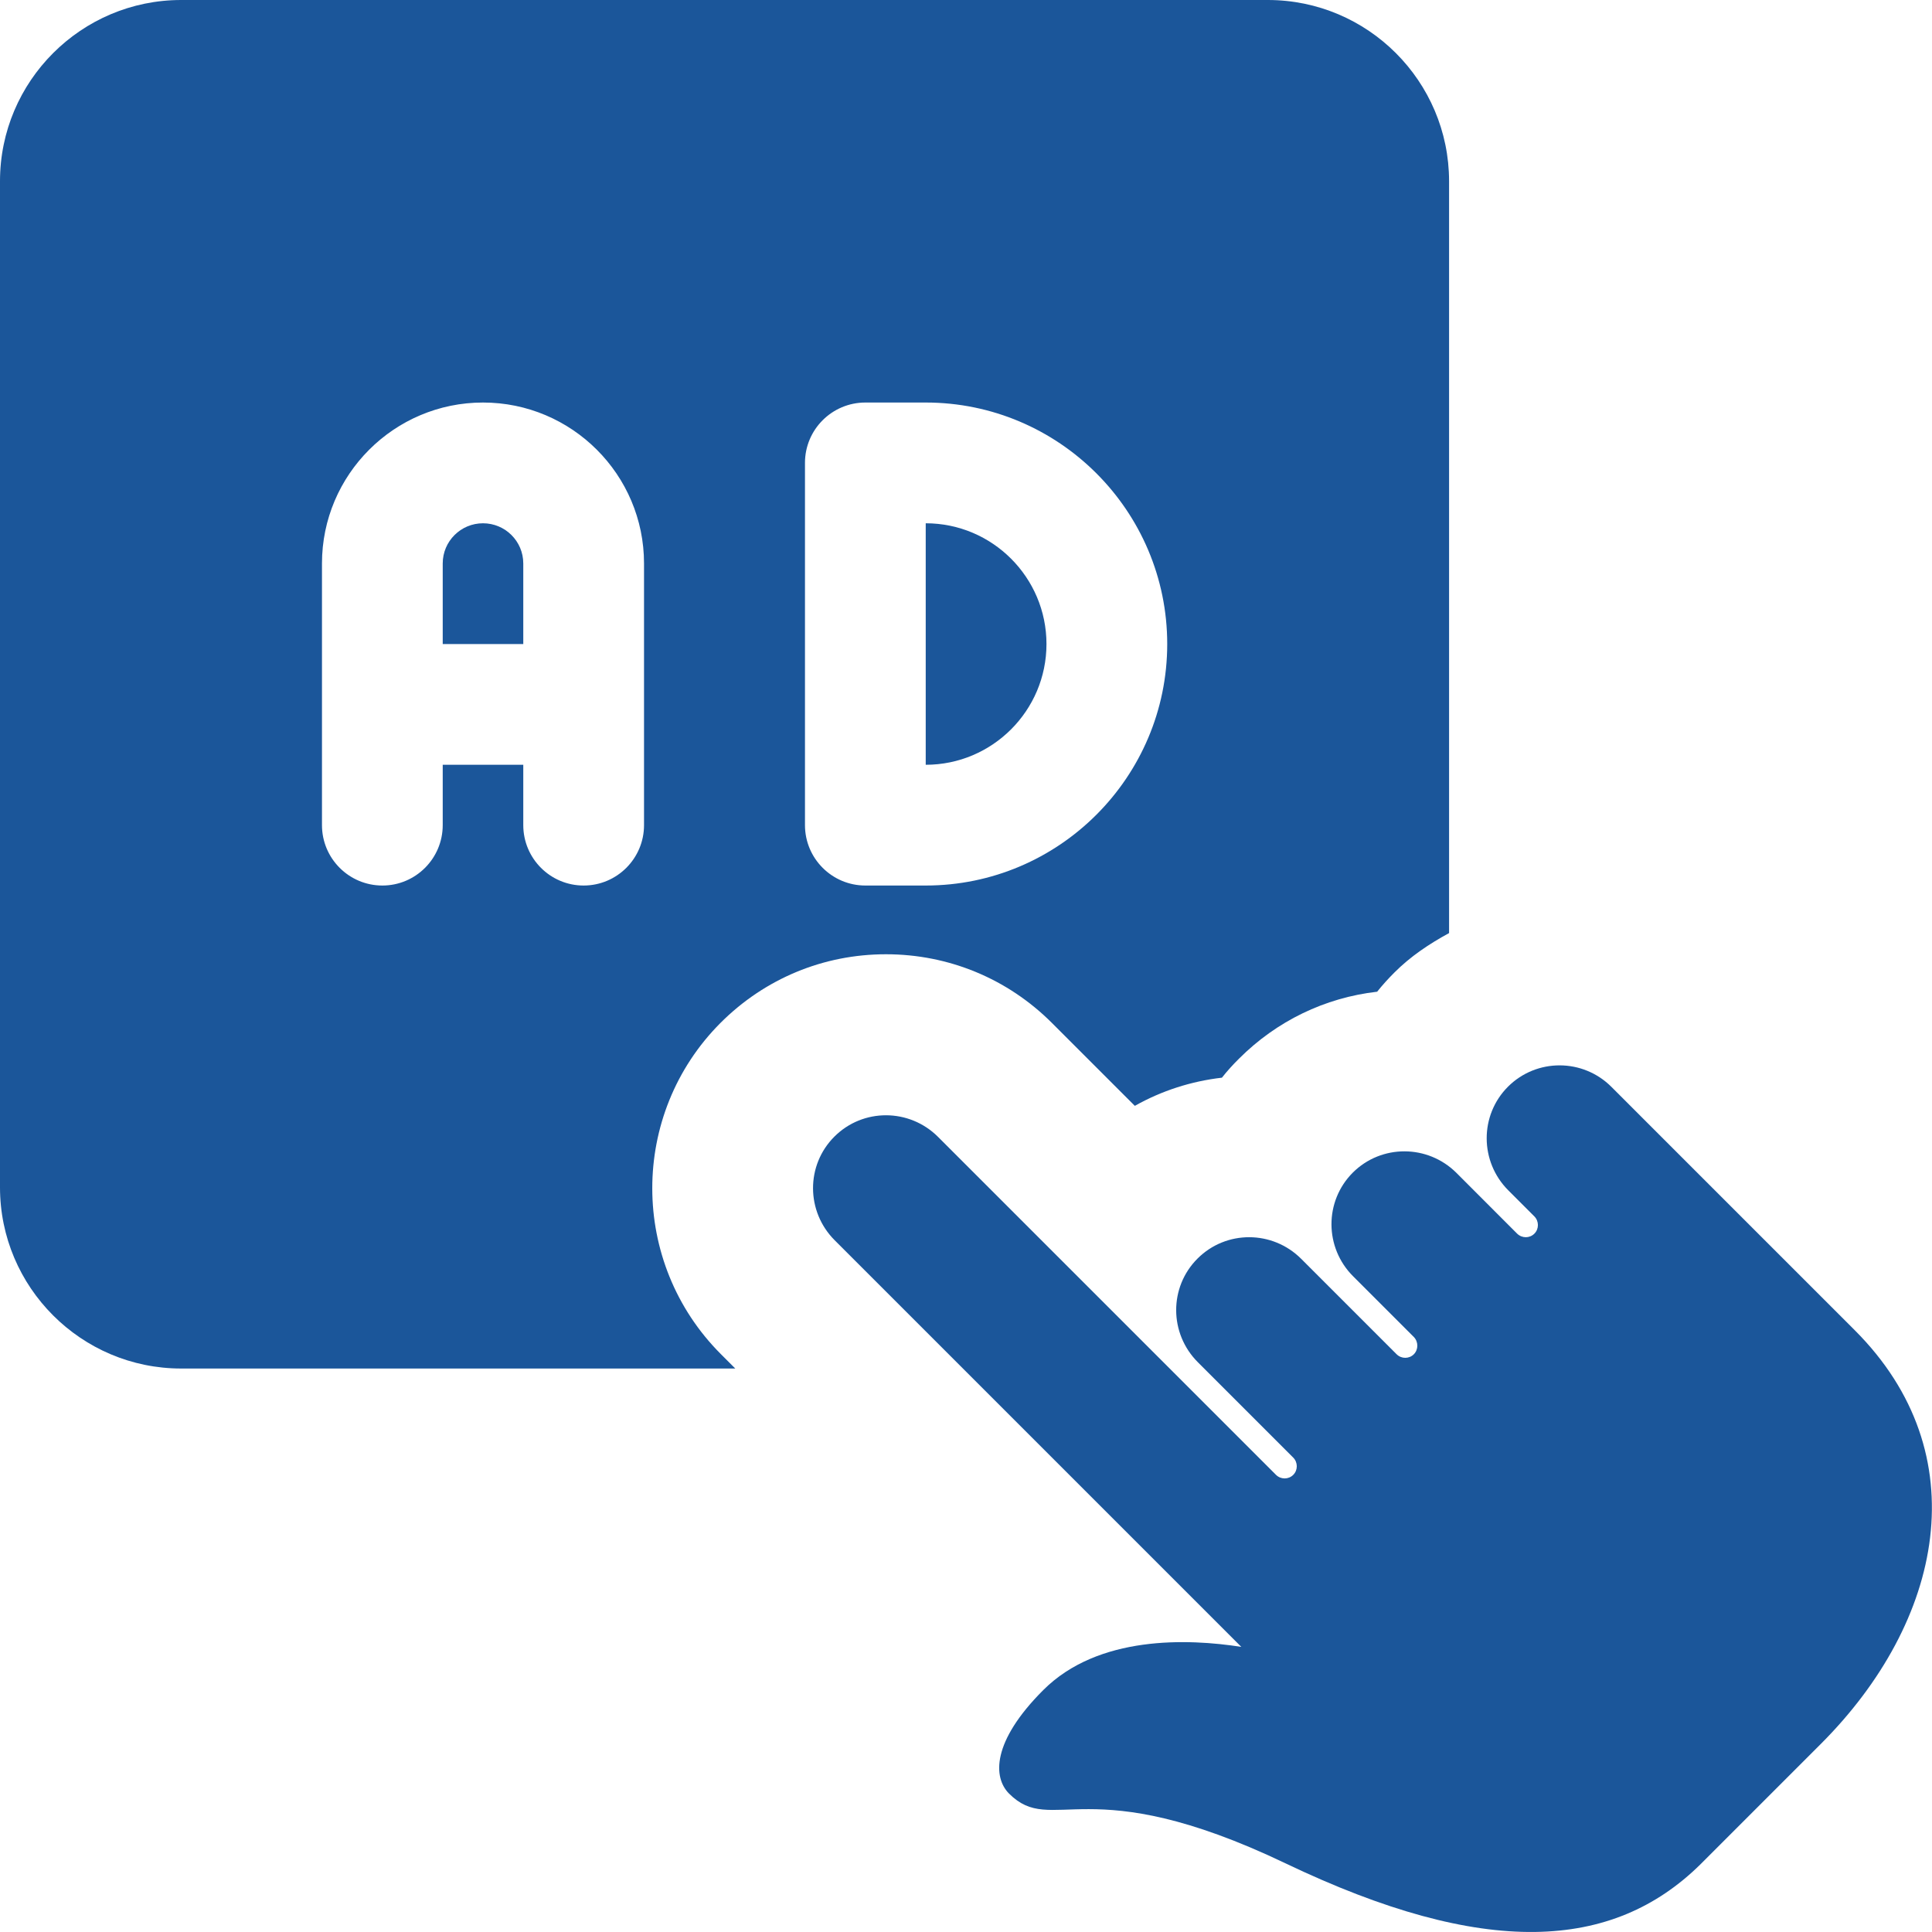
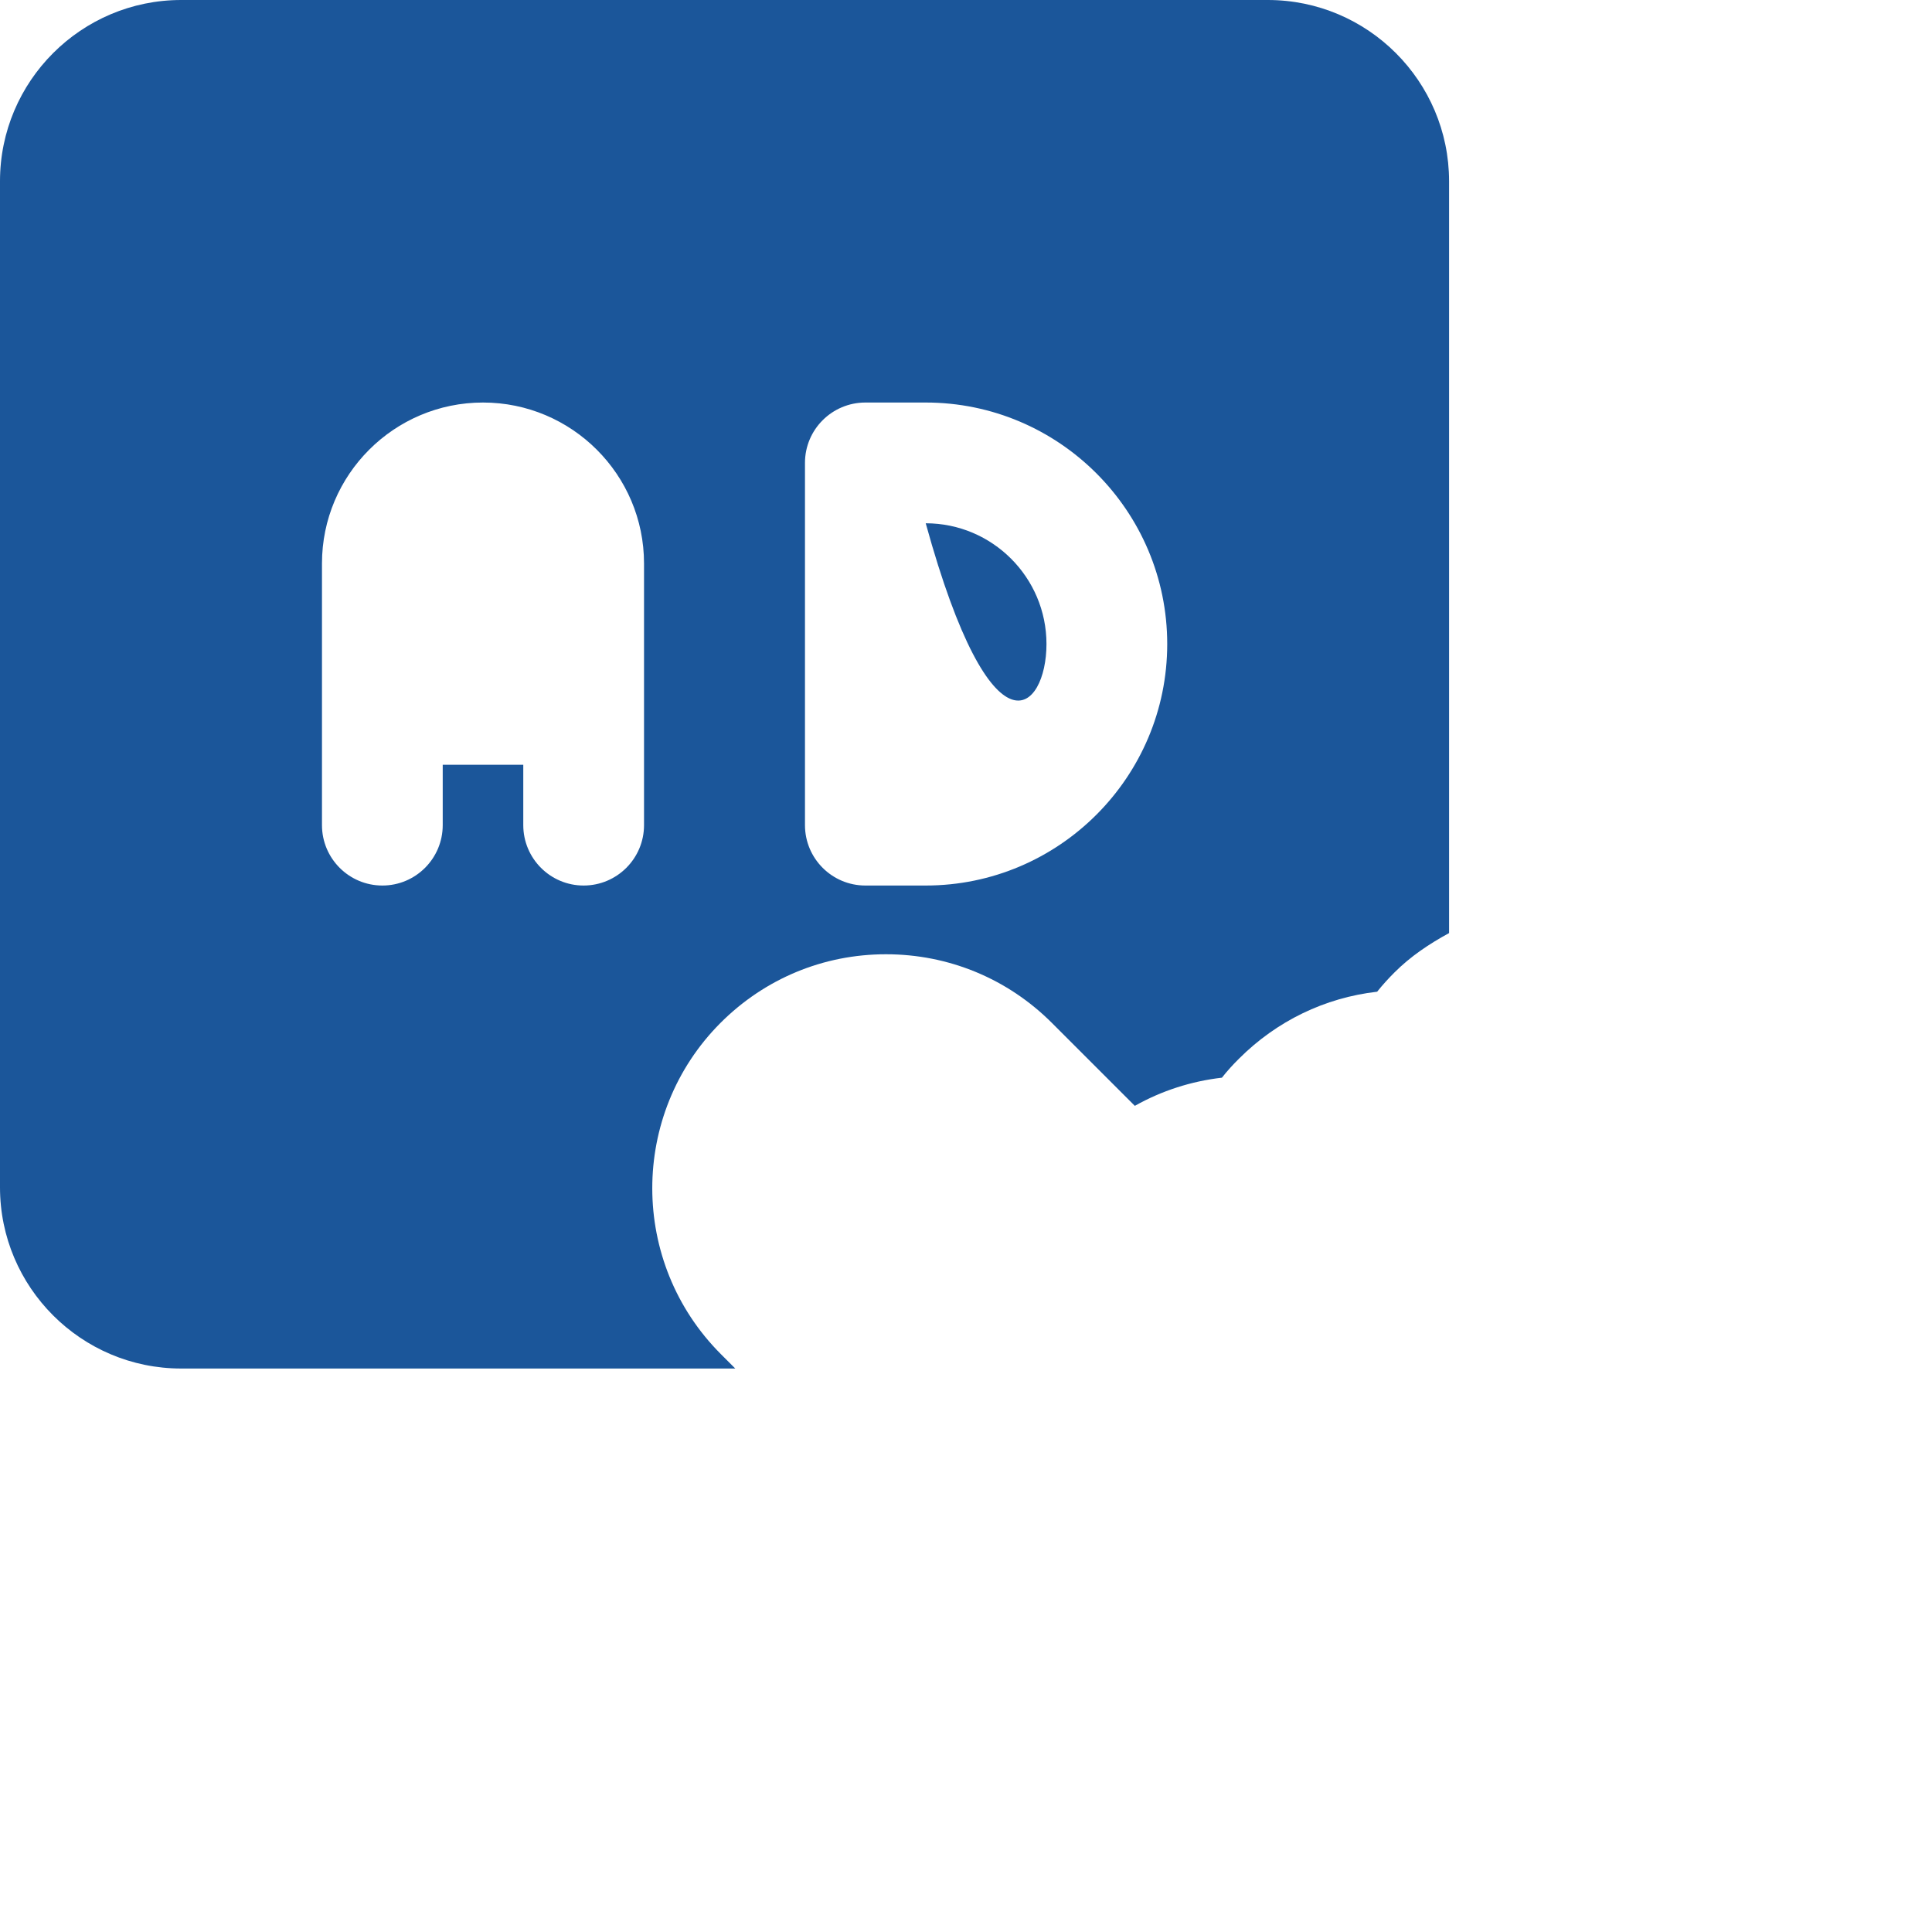
<svg xmlns="http://www.w3.org/2000/svg" width="26" height="26" viewBox="0 0 26 26" fill="none">
-   <path d="M6.5 7.042C6.201 7.042 5.958 7.284 5.958 7.583V8.667H7.042V7.583C7.042 7.284 6.799 7.042 6.5 7.042Z" fill="#1B569A" />
-   <path d="M12.458 7.042V10.292C13.354 10.292 14.083 9.563 14.083 8.667C14.083 7.771 13.354 7.042 12.458 7.042Z" fill="#1B569A" />
+   <path d="M12.458 7.042C13.354 10.292 14.083 9.563 14.083 8.667C14.083 7.771 13.354 7.042 12.458 7.042Z" fill="#1B569A" />
  <path fill-rule="evenodd" clip-rule="evenodd" d="M17.062 0H2.438C1.094 0 0 1.093 0 2.438V15.979C0 17.324 1.094 18.417 2.438 18.417H9.895L9.701 18.223C8.472 16.993 8.47 14.994 9.697 13.765C10.292 13.17 11.081 12.842 11.923 12.842C12.766 12.842 13.56 13.17 14.157 13.767L15.272 14.882C15.633 14.679 16.029 14.551 16.444 14.503C16.514 14.414 16.591 14.329 16.674 14.247C17.181 13.74 17.829 13.427 18.533 13.346C18.604 13.257 18.682 13.171 18.763 13.09C18.982 12.87 19.236 12.701 19.501 12.557V2.438C19.5 1.093 18.406 0 17.062 0ZM8.667 11.104C8.667 11.553 8.303 11.917 7.854 11.917C7.406 11.917 7.042 11.553 7.042 11.104V10.292H5.958V11.104C5.958 11.553 5.594 11.917 5.146 11.917C4.697 11.917 4.333 11.553 4.333 11.104V7.583C4.333 6.388 5.305 5.417 6.5 5.417C7.695 5.417 8.667 6.388 8.667 7.583V11.104ZM11.646 11.917H12.458C14.25 11.917 15.708 10.459 15.708 8.667C15.708 6.875 14.25 5.417 12.458 5.417H11.646C11.197 5.417 10.833 5.781 10.833 6.229V11.104C10.833 11.553 11.197 11.917 11.646 11.917Z" fill="#1B569A" />
-   <path d="M20.294 14.624C19.91 15.008 19.912 15.633 20.298 16.019L20.648 16.369C20.712 16.433 20.713 16.538 20.649 16.602C20.585 16.666 20.482 16.666 20.416 16.601L19.601 15.785C19.214 15.399 18.59 15.397 18.205 15.781C17.821 16.166 17.823 16.79 18.21 17.176L19.026 17.992C19.089 18.056 19.09 18.161 19.027 18.225C18.963 18.289 18.859 18.289 18.794 18.224L17.511 16.941C17.124 16.554 16.5 16.553 16.116 16.937C15.731 17.321 15.733 17.945 16.12 18.332L17.403 19.615C17.467 19.679 17.468 19.784 17.404 19.848C17.34 19.912 17.236 19.912 17.171 19.847L12.624 15.3C12.237 14.913 11.613 14.912 11.229 15.296C10.844 15.68 10.846 16.304 11.233 16.691L16.705 22.163C15.988 22.051 14.781 22.004 14.04 22.744C13.345 23.439 13.363 23.92 13.579 24.137C14.167 24.725 14.62 23.795 17.3 25.076C19.98 26.358 21.702 26.251 22.88 25.093L24.503 23.47C24.512 23.462 24.494 23.479 24.503 23.47C26.153 21.82 26.625 19.565 24.96 17.901C24.957 17.898 24.955 17.896 24.951 17.892L21.687 14.628C21.303 14.242 20.679 14.24 20.294 14.624Z" fill="#1B569A" />
</svg>